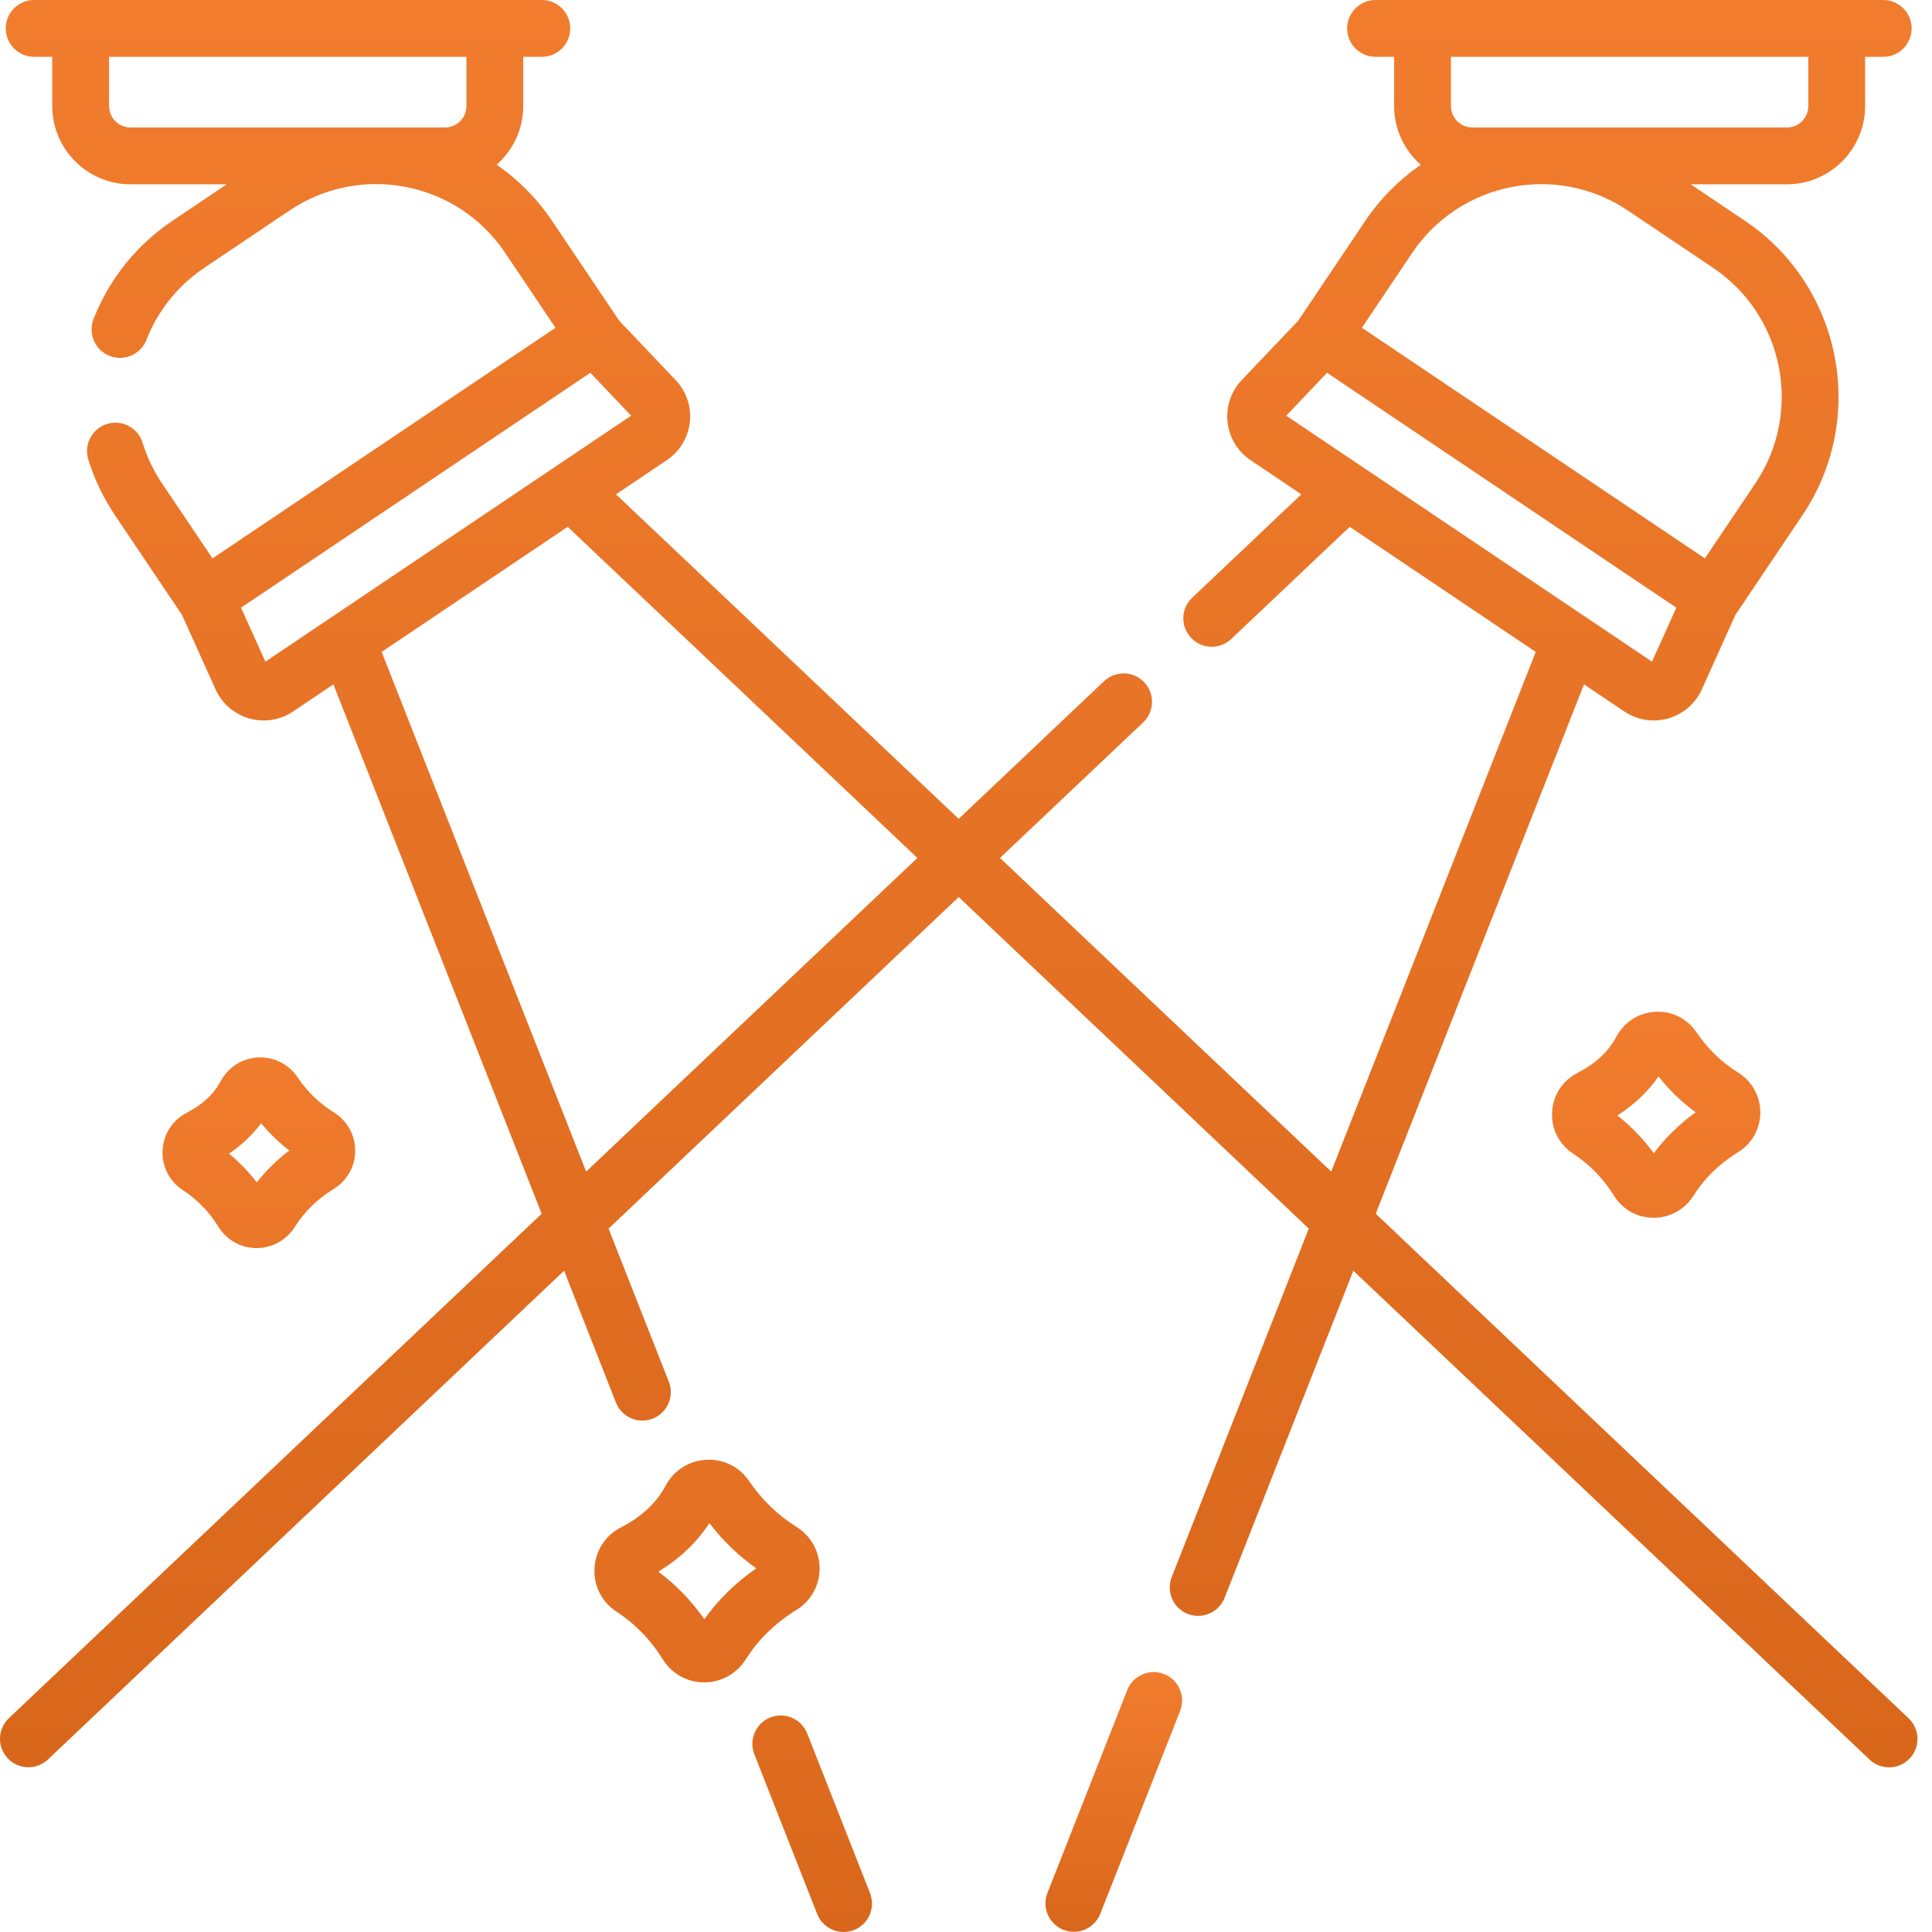
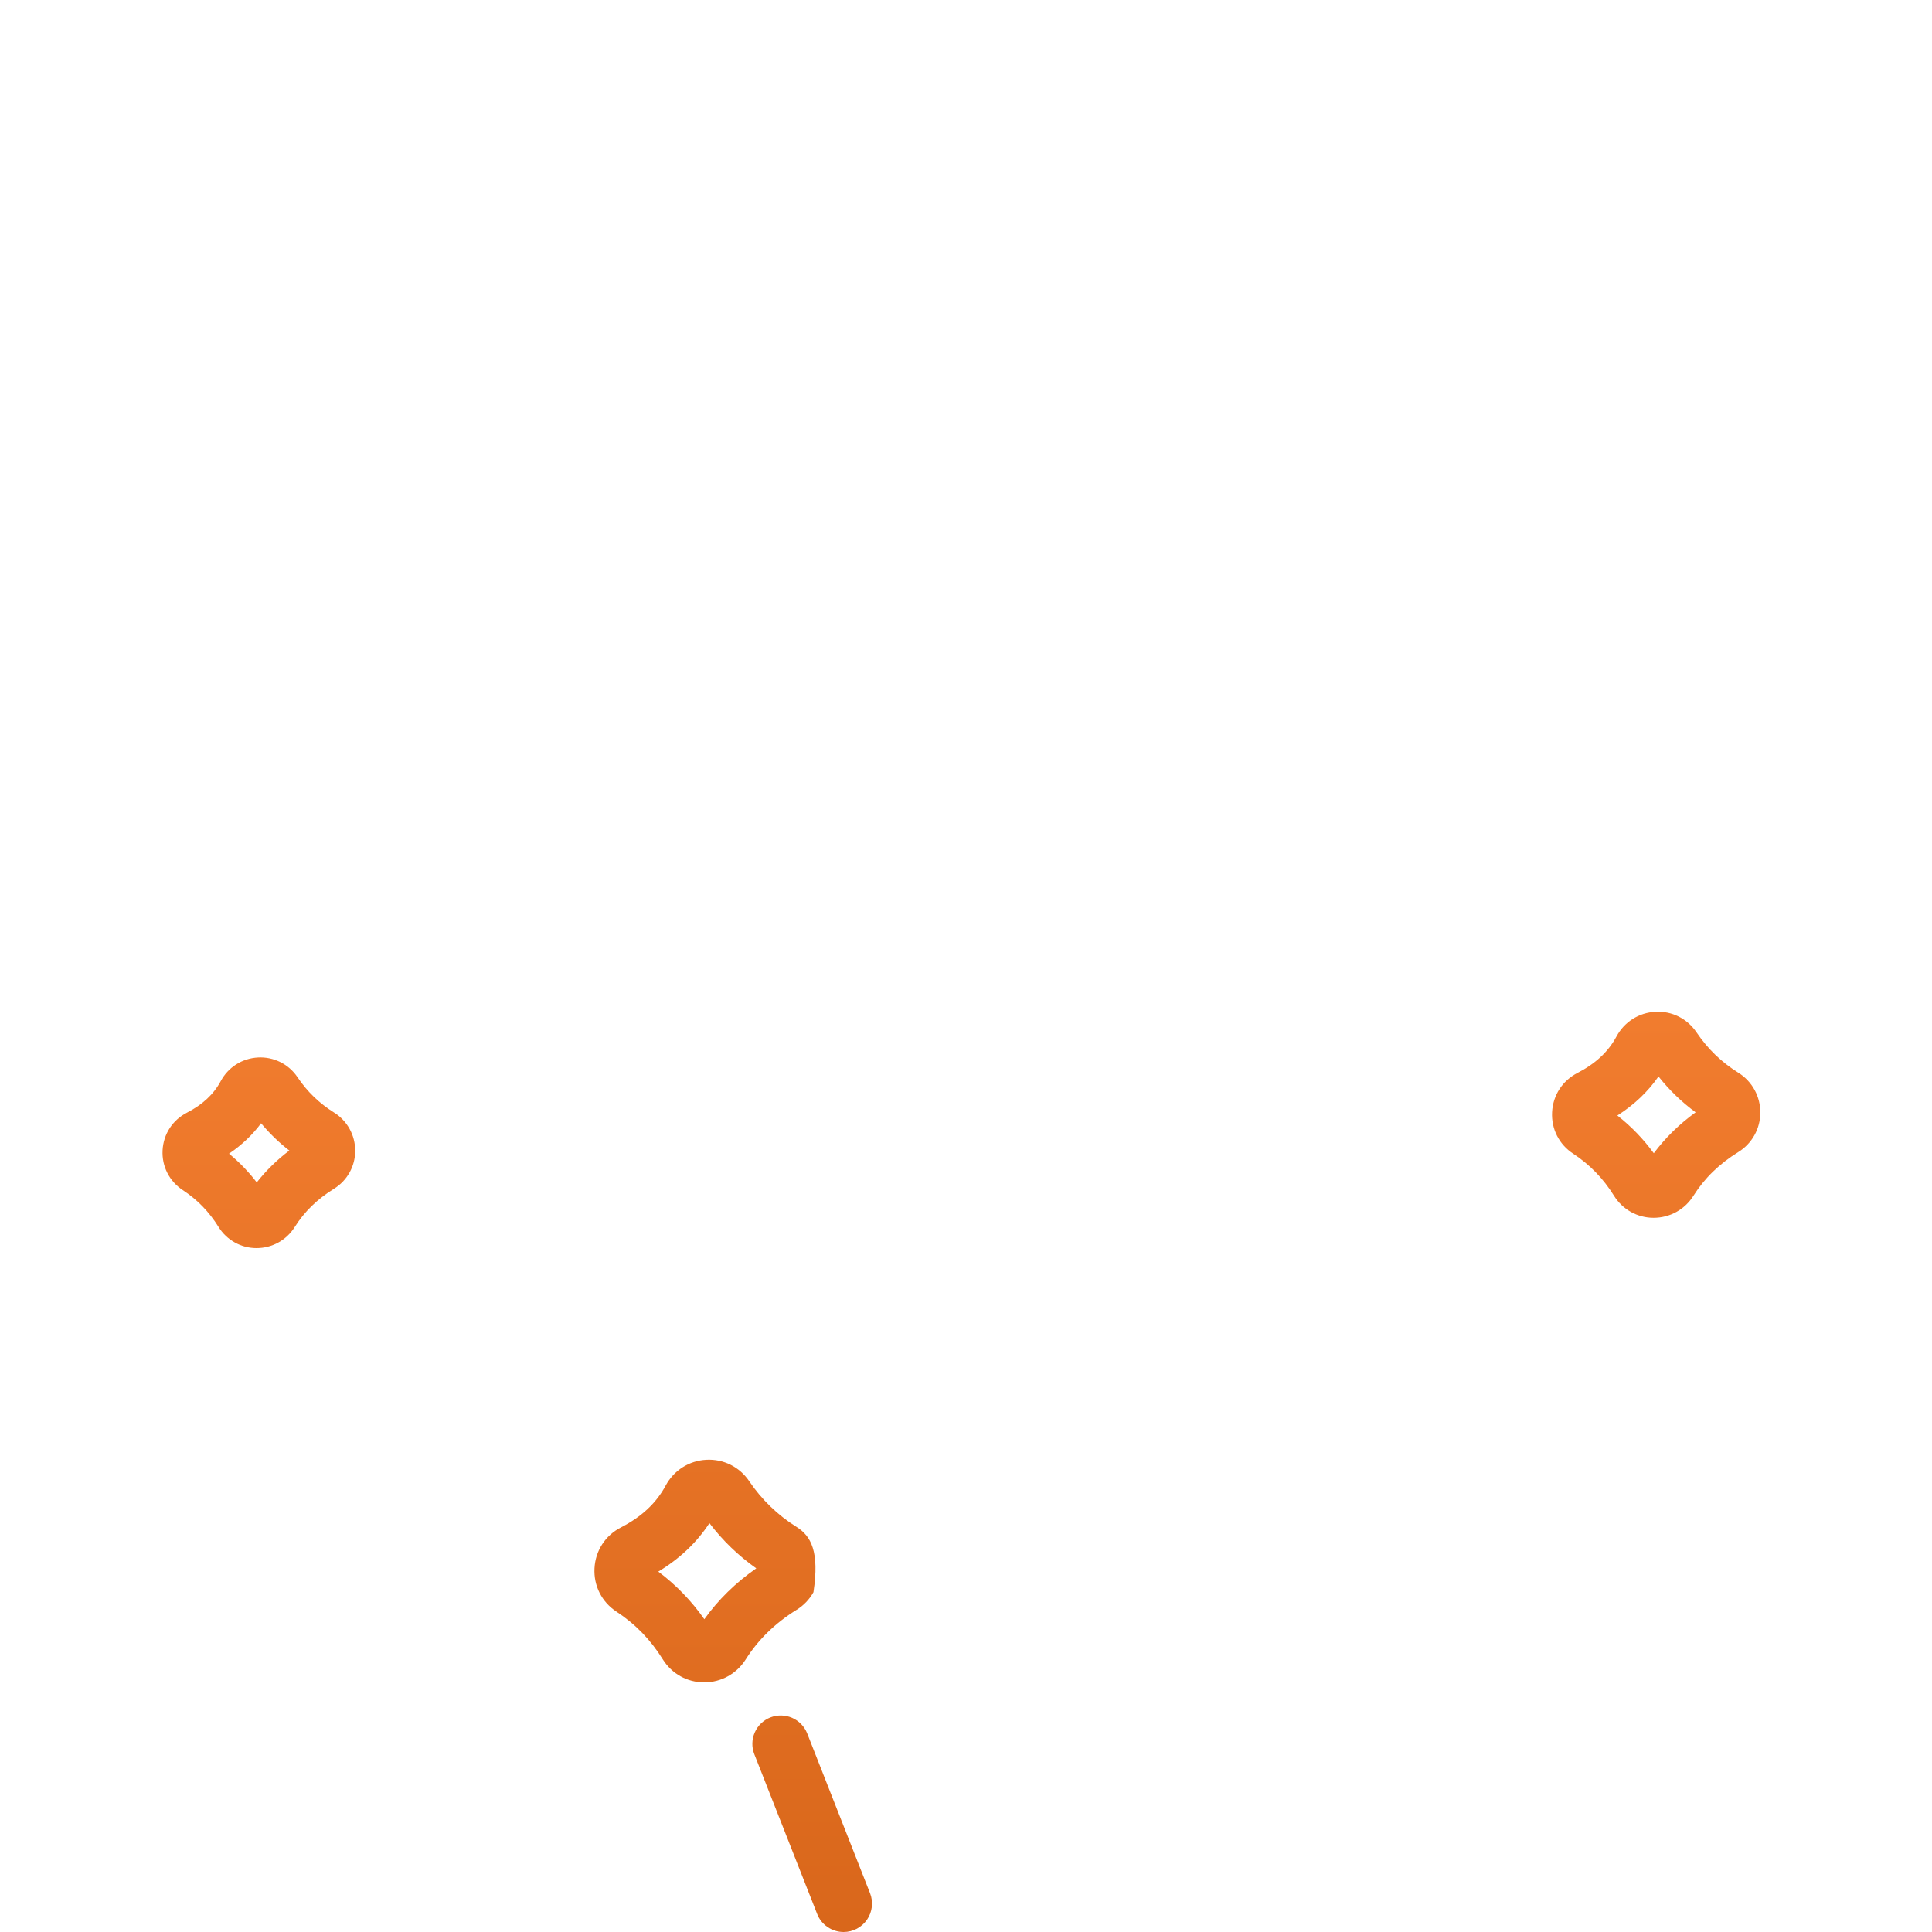
<svg xmlns="http://www.w3.org/2000/svg" width="66" height="66" viewBox="0 0 66 66" fill="none">
-   <path d="M39.767 57.188C39.528 57.093 39.261 57.098 39.025 57.201C38.789 57.303 38.603 57.496 38.509 57.735L35.779 64.674C35.687 64.913 35.693 65.179 35.796 65.413C35.899 65.648 36.091 65.832 36.329 65.926C36.567 66.019 36.833 66.015 37.068 65.914C37.303 65.812 37.489 65.622 37.585 65.385L40.315 58.446C40.361 58.327 40.384 58.201 40.382 58.073C40.38 57.946 40.352 57.82 40.302 57.703C40.251 57.586 40.177 57.481 40.086 57.392C39.994 57.304 39.886 57.234 39.767 57.188Z" fill="url(#paint0_linear_173_181)" />
-   <path d="M65.201 58.7L46.997 41.463L54.112 23.379L55.489 24.305H55.489C55.706 24.452 55.953 24.549 56.212 24.59C56.471 24.631 56.736 24.615 56.988 24.543C57.24 24.471 57.474 24.345 57.672 24.174C57.871 24.003 58.029 23.79 58.137 23.551L59.285 21.004L61.576 17.597C63.805 14.281 62.922 9.769 59.606 7.54L57.756 6.296H61.043C62.516 6.296 63.715 5.097 63.715 3.623V1.941H64.335C64.871 1.941 65.305 1.506 65.305 0.97C65.305 0.434 64.871 0 64.335 0H46.991C46.455 0 46.02 0.434 46.02 0.97C46.02 1.506 46.455 1.941 46.991 1.941H47.625V3.623C47.625 4.423 47.979 5.14 48.538 5.63C47.788 6.144 47.143 6.797 46.636 7.551L44.346 10.959L42.42 12.983C42.054 13.368 41.877 13.892 41.935 14.421C41.993 14.949 42.279 15.423 42.72 15.719L44.457 16.887L40.717 20.429C40.535 20.607 40.429 20.849 40.424 21.104C40.419 21.359 40.515 21.606 40.69 21.791C40.865 21.976 41.106 22.085 41.361 22.094C41.616 22.102 41.864 22.011 42.052 21.838L46.108 17.997L52.463 22.27L45.477 40.024L34.161 29.309L39.048 24.683C39.141 24.595 39.216 24.49 39.269 24.373C39.321 24.257 39.35 24.131 39.354 24.003C39.358 23.875 39.337 23.748 39.291 23.629C39.245 23.509 39.177 23.4 39.089 23.307C39.001 23.214 38.895 23.14 38.779 23.088C38.662 23.036 38.536 23.007 38.408 23.004C38.28 23.001 38.153 23.023 38.034 23.069C37.915 23.116 37.806 23.185 37.713 23.273L32.75 27.973L21.043 16.887L22.78 15.719C23.221 15.423 23.508 14.949 23.566 14.421C23.623 13.892 23.447 13.368 23.08 12.983L21.155 10.959L18.864 7.552C18.357 6.796 17.713 6.143 16.965 5.626C17.522 5.137 17.875 4.422 17.875 3.623V1.941H18.51C18.767 1.941 19.014 1.839 19.196 1.657C19.378 1.475 19.48 1.228 19.48 0.97C19.48 0.713 19.378 0.466 19.196 0.284C19.014 0.102 18.767 0 18.51 0L1.166 0C0.909 0 0.662 0.102 0.48 0.284C0.298 0.466 0.196 0.713 0.196 0.97C0.196 1.228 0.298 1.475 0.48 1.657C0.662 1.839 0.909 1.941 1.166 1.941H1.785V3.623C1.785 5.097 2.984 6.296 4.458 6.296H7.745L5.895 7.54C4.668 8.364 3.735 9.526 3.196 10.9C3.149 11.019 3.126 11.145 3.129 11.273C3.131 11.4 3.159 11.526 3.21 11.643C3.261 11.759 3.334 11.865 3.426 11.954C3.518 12.042 3.626 12.111 3.744 12.158C3.863 12.205 3.99 12.227 4.117 12.225C4.245 12.223 4.37 12.195 4.487 12.144C4.604 12.093 4.71 12.02 4.798 11.928C4.886 11.836 4.956 11.728 5.002 11.609C5.395 10.607 6.084 9.749 6.978 9.15L9.89 7.192C11.066 6.401 12.48 6.116 13.871 6.388C15.262 6.661 16.463 7.458 17.254 8.634L18.977 11.197L7.259 19.076L5.536 16.514C5.246 16.084 5.022 15.614 4.868 15.118C4.791 14.874 4.621 14.67 4.394 14.55C4.166 14.431 3.901 14.407 3.656 14.483C3.411 14.558 3.206 14.728 3.086 14.955C2.966 15.181 2.94 15.446 3.014 15.691C3.223 16.368 3.53 17.009 3.925 17.597L6.216 21.004L7.364 23.55C7.472 23.79 7.63 24.002 7.829 24.174C8.027 24.345 8.261 24.471 8.513 24.543C8.765 24.615 9.03 24.631 9.289 24.59C9.548 24.549 9.795 24.451 10.012 24.305L11.389 23.379L18.504 41.463L0.299 58.7C0.114 58.878 0.007 59.121 0 59.377C-0.006 59.634 0.089 59.882 0.266 60.069C0.442 60.255 0.685 60.364 0.941 60.371C1.198 60.379 1.447 60.285 1.634 60.11L19.27 43.41L21.042 47.914C21.113 48.095 21.237 48.251 21.398 48.361C21.56 48.47 21.75 48.529 21.945 48.529C22.103 48.529 22.259 48.49 22.399 48.416C22.538 48.342 22.658 48.235 22.747 48.105C22.836 47.974 22.892 47.824 22.909 47.666C22.927 47.509 22.906 47.35 22.848 47.203L20.789 41.971L32.75 30.645L44.711 41.971L40.025 53.882C39.933 54.121 39.939 54.386 40.042 54.621C40.145 54.855 40.337 55.04 40.575 55.133C40.813 55.227 41.079 55.223 41.315 55.121C41.55 55.02 41.735 54.83 41.831 54.592L46.231 43.41L63.867 60.109C64.047 60.28 64.285 60.376 64.534 60.375C64.665 60.375 64.796 60.349 64.917 60.296C65.038 60.244 65.148 60.168 65.238 60.072C65.326 59.98 65.395 59.871 65.44 59.752C65.486 59.633 65.507 59.506 65.504 59.378C65.501 59.251 65.472 59.126 65.42 59.009C65.368 58.893 65.294 58.788 65.201 58.7ZM61.774 1.941V3.623C61.774 3.817 61.697 4.003 61.56 4.14C61.423 4.277 61.237 4.355 61.043 4.355H50.298C50.104 4.355 49.918 4.277 49.781 4.14C49.644 4.003 49.566 3.817 49.566 3.623V1.941H61.774ZM48.247 8.634C49.879 6.207 53.183 5.559 55.611 7.192L58.523 9.15C60.951 10.783 61.598 14.086 59.965 16.514L58.242 19.076L46.524 11.197L48.247 8.634ZM45.334 12.735L57.266 20.759L56.435 22.603L43.94 14.201L45.334 12.735ZM3.726 3.623V1.941H15.934V3.623C15.934 3.817 15.857 4.003 15.72 4.14C15.583 4.277 15.397 4.355 15.203 4.355H4.458C4.264 4.355 4.078 4.277 3.941 4.14C3.804 4.003 3.726 3.817 3.726 3.623ZM9.066 22.603L8.234 20.759L20.167 12.735L21.561 14.201L9.066 22.603ZM20.023 40.024L13.038 22.27L19.393 17.997L31.339 29.309L20.023 40.024Z" fill="url(#paint1_linear_173_181)" />
-   <path d="M27.573 59.211C27.477 58.974 27.291 58.783 27.056 58.682C26.821 58.581 26.555 58.577 26.317 58.67C26.078 58.764 25.887 58.948 25.784 59.183C25.681 59.417 25.674 59.683 25.767 59.922L27.916 65.385C27.987 65.566 28.111 65.722 28.273 65.831C28.434 65.941 28.624 66 28.819 66C28.977 66 29.133 65.961 29.273 65.887C29.412 65.813 29.532 65.706 29.621 65.576C29.71 65.445 29.766 65.294 29.783 65.137C29.801 64.98 29.78 64.821 29.722 64.674L27.573 59.211ZM59.382 36.644C58.804 36.282 58.338 35.831 57.955 35.265C57.639 34.797 57.116 34.534 56.553 34.564C55.987 34.593 55.489 34.909 55.22 35.41C54.941 35.929 54.505 36.336 53.887 36.654C53.376 36.917 53.052 37.416 53.022 37.99C52.991 38.565 53.261 39.096 53.742 39.411C54.311 39.785 54.767 40.255 55.137 40.848C55.279 41.078 55.477 41.268 55.713 41.4C55.95 41.532 56.215 41.601 56.486 41.601H56.49C57.045 41.601 57.554 41.32 57.851 40.848C58.228 40.249 58.729 39.761 59.381 39.357C59.612 39.215 59.802 39.016 59.934 38.78C60.066 38.544 60.135 38.277 60.135 38.007C60.136 37.734 60.068 37.465 59.936 37.227C59.804 36.988 59.613 36.787 59.382 36.644ZM56.496 39.396C56.142 38.911 55.723 38.477 55.251 38.107C55.825 37.742 56.295 37.295 56.657 36.774C57.023 37.236 57.45 37.648 57.925 37.998C57.369 38.4 56.891 38.868 56.496 39.396ZM27.212 54.994C27.453 54.846 27.651 54.639 27.789 54.392C27.927 54.146 27.999 53.868 27.999 53.585C28 53.004 27.706 52.472 27.212 52.162C26.569 51.76 26.018 51.228 25.594 50.599C25.265 50.111 24.718 49.838 24.131 49.868C23.54 49.898 23.02 50.228 22.739 50.751C22.419 51.348 21.919 51.815 21.212 52.179C20.678 52.453 20.341 52.974 20.309 53.573C20.277 54.172 20.558 54.727 21.06 55.056C21.706 55.48 22.224 56.013 22.643 56.687C22.949 57.177 23.475 57.471 24.052 57.472H24.056C24.635 57.472 25.166 57.178 25.477 56.685C25.899 56.015 26.483 55.446 27.212 54.994ZM24.061 55.314C23.62 54.685 23.093 54.141 22.488 53.688C23.219 53.247 23.805 52.692 24.235 52.032C24.686 52.625 25.226 53.147 25.836 53.577C25.132 54.066 24.538 54.648 24.061 55.314ZM7.466 41.914C7.603 42.135 7.793 42.317 8.02 42.443C8.246 42.57 8.502 42.636 8.761 42.636H8.765C9.298 42.636 9.785 42.366 10.07 41.914C10.4 41.39 10.838 40.963 11.41 40.609C11.632 40.472 11.814 40.282 11.941 40.055C12.068 39.828 12.134 39.572 12.134 39.313C12.135 39.051 12.069 38.794 11.943 38.565C11.816 38.336 11.633 38.143 11.411 38.005C10.905 37.688 10.497 37.294 10.162 36.797C10.015 36.578 9.814 36.401 9.578 36.283C9.342 36.166 9.079 36.111 8.816 36.125C8.273 36.153 7.795 36.456 7.538 36.937C7.298 37.384 6.92 37.735 6.384 38.011C5.894 38.263 5.584 38.742 5.554 39.293C5.525 39.843 5.784 40.353 6.245 40.656C6.743 40.982 7.142 41.394 7.466 41.914ZM8.919 38.372C9.206 38.717 9.529 39.03 9.884 39.304C9.46 39.624 9.088 39.988 8.771 40.392C8.494 40.03 8.176 39.7 7.824 39.411C8.258 39.117 8.624 38.77 8.919 38.372Z" fill="url(#paint2_linear_173_181)" />
+   <path d="M27.573 59.211C27.477 58.974 27.291 58.783 27.056 58.682C26.821 58.581 26.555 58.577 26.317 58.67C26.078 58.764 25.887 58.948 25.784 59.183C25.681 59.417 25.674 59.683 25.767 59.922L27.916 65.385C27.987 65.566 28.111 65.722 28.273 65.831C28.434 65.941 28.624 66 28.819 66C28.977 66 29.133 65.961 29.273 65.887C29.412 65.813 29.532 65.706 29.621 65.576C29.71 65.445 29.766 65.294 29.783 65.137C29.801 64.98 29.78 64.821 29.722 64.674L27.573 59.211ZM59.382 36.644C58.804 36.282 58.338 35.831 57.955 35.265C57.639 34.797 57.116 34.534 56.553 34.564C55.987 34.593 55.489 34.909 55.22 35.41C54.941 35.929 54.505 36.336 53.887 36.654C53.376 36.917 53.052 37.416 53.022 37.99C52.991 38.565 53.261 39.096 53.742 39.411C54.311 39.785 54.767 40.255 55.137 40.848C55.279 41.078 55.477 41.268 55.713 41.4C55.95 41.532 56.215 41.601 56.486 41.601H56.49C57.045 41.601 57.554 41.32 57.851 40.848C58.228 40.249 58.729 39.761 59.381 39.357C59.612 39.215 59.802 39.016 59.934 38.78C60.066 38.544 60.135 38.277 60.135 38.007C60.136 37.734 60.068 37.465 59.936 37.227C59.804 36.988 59.613 36.787 59.382 36.644ZM56.496 39.396C56.142 38.911 55.723 38.477 55.251 38.107C55.825 37.742 56.295 37.295 56.657 36.774C57.023 37.236 57.45 37.648 57.925 37.998C57.369 38.4 56.891 38.868 56.496 39.396ZM27.212 54.994C27.453 54.846 27.651 54.639 27.789 54.392C28 53.004 27.706 52.472 27.212 52.162C26.569 51.76 26.018 51.228 25.594 50.599C25.265 50.111 24.718 49.838 24.131 49.868C23.54 49.898 23.02 50.228 22.739 50.751C22.419 51.348 21.919 51.815 21.212 52.179C20.678 52.453 20.341 52.974 20.309 53.573C20.277 54.172 20.558 54.727 21.06 55.056C21.706 55.48 22.224 56.013 22.643 56.687C22.949 57.177 23.475 57.471 24.052 57.472H24.056C24.635 57.472 25.166 57.178 25.477 56.685C25.899 56.015 26.483 55.446 27.212 54.994ZM24.061 55.314C23.62 54.685 23.093 54.141 22.488 53.688C23.219 53.247 23.805 52.692 24.235 52.032C24.686 52.625 25.226 53.147 25.836 53.577C25.132 54.066 24.538 54.648 24.061 55.314ZM7.466 41.914C7.603 42.135 7.793 42.317 8.02 42.443C8.246 42.57 8.502 42.636 8.761 42.636H8.765C9.298 42.636 9.785 42.366 10.07 41.914C10.4 41.39 10.838 40.963 11.41 40.609C11.632 40.472 11.814 40.282 11.941 40.055C12.068 39.828 12.134 39.572 12.134 39.313C12.135 39.051 12.069 38.794 11.943 38.565C11.816 38.336 11.633 38.143 11.411 38.005C10.905 37.688 10.497 37.294 10.162 36.797C10.015 36.578 9.814 36.401 9.578 36.283C9.342 36.166 9.079 36.111 8.816 36.125C8.273 36.153 7.795 36.456 7.538 36.937C7.298 37.384 6.92 37.735 6.384 38.011C5.894 38.263 5.584 38.742 5.554 39.293C5.525 39.843 5.784 40.353 6.245 40.656C6.743 40.982 7.142 41.394 7.466 41.914ZM8.919 38.372C9.206 38.717 9.529 39.03 9.884 39.304C9.46 39.624 9.088 39.988 8.771 40.392C8.494 40.03 8.176 39.7 7.824 39.411C8.258 39.117 8.624 38.77 8.919 38.372Z" fill="url(#paint2_linear_173_181)" />
  <defs>
    <linearGradient id="paint0_linear_173_181" x1="38.048" y1="57.12" x2="38.048" y2="65.993" gradientUnits="userSpaceOnUse">
      <stop stop-color="#F17C2E" />
      <stop offset="1" stop-color="#D9671B" />
    </linearGradient>
    <linearGradient id="paint1_linear_173_181" x1="32.752" y1="0" x2="32.752" y2="60.375" gradientUnits="userSpaceOnUse">
      <stop stop-color="#F17C2E" />
      <stop offset="1" stop-color="#D9671B" />
    </linearGradient>
    <linearGradient id="paint2_linear_173_181" x1="32.844" y1="34.562" x2="32.844" y2="66" gradientUnits="userSpaceOnUse">
      <stop stop-color="#F17C2E" />
      <stop offset="1" stop-color="#D9671B" />
    </linearGradient>
  </defs>
</svg>